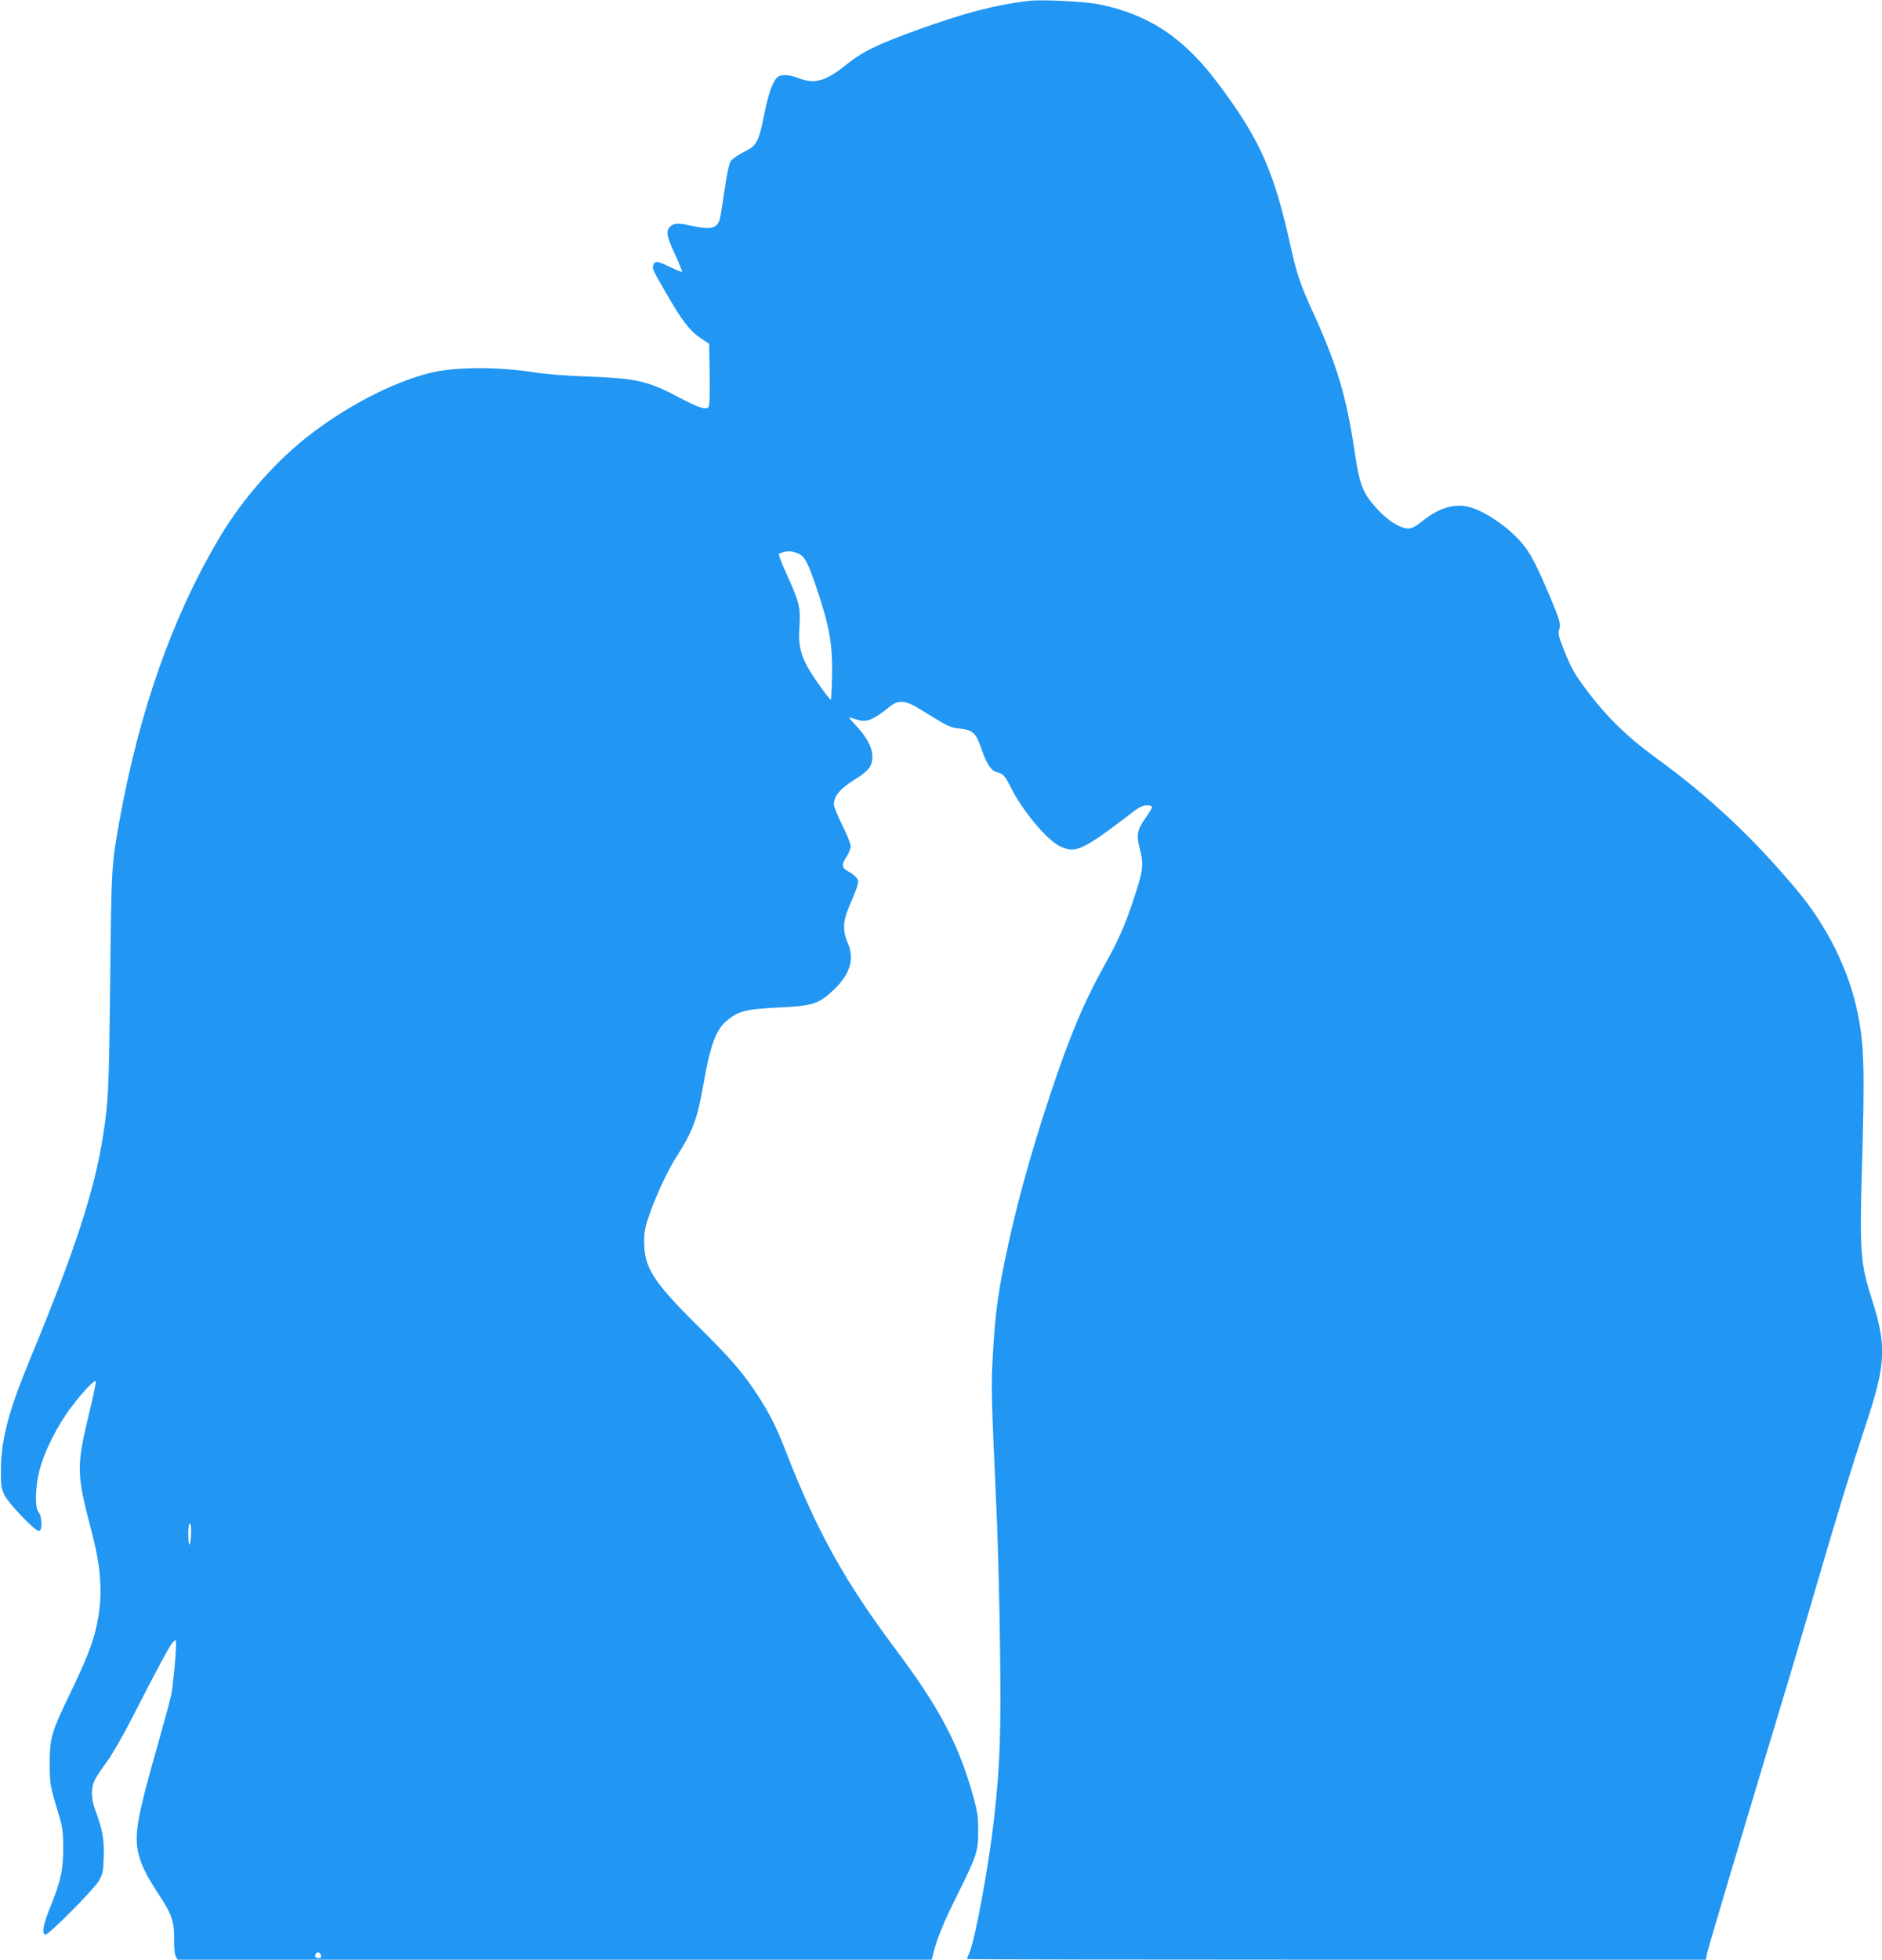
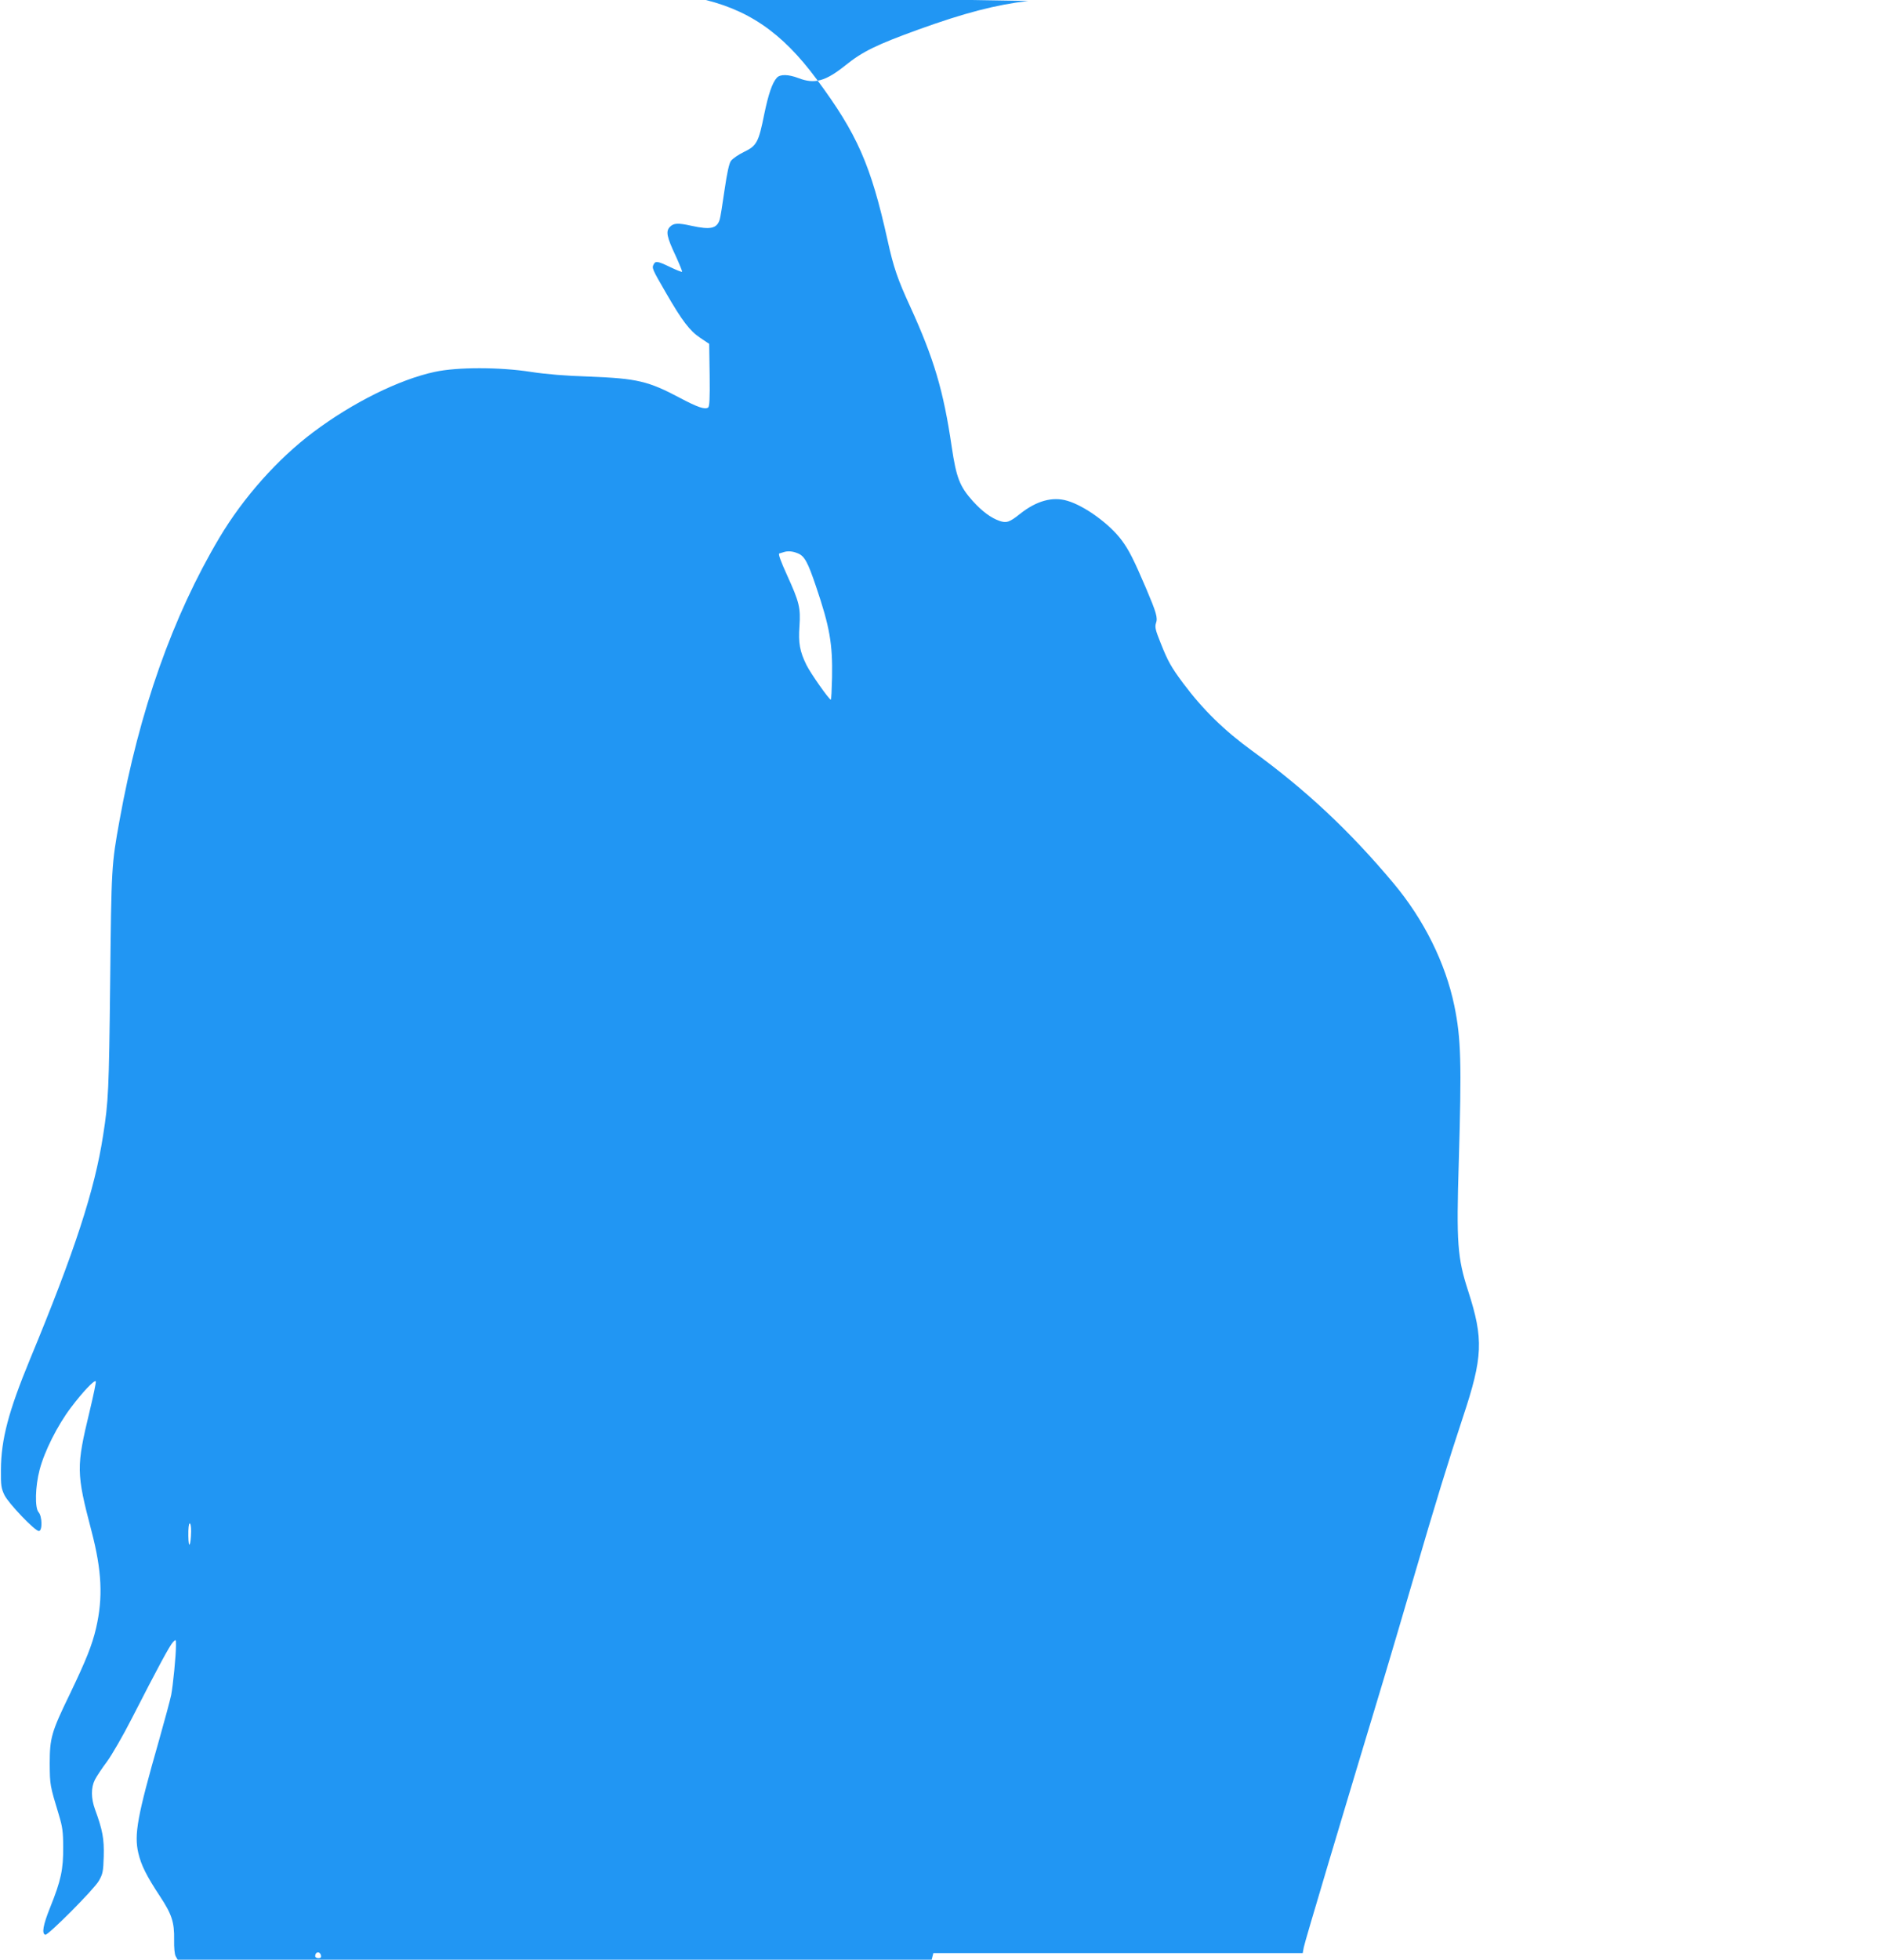
<svg xmlns="http://www.w3.org/2000/svg" version="1.0" width="1230pt" height="1280pt" viewBox="0 0 1230 1280" preserveAspectRatio="xMidYMid meet">
  <g transform="translate(0,1280) scale(0.1,-0.1)" fill="#2196f3" stroke="none">
-     <path d="M6720 12794 c-215 -26 -415 -78 -715 -186 -276 -100 -367 -144 -480 -235 -130 -104 -201 -124 -307 -83 -66 25 -120 26 -141 2 -30 -33 -55 -107 -82 -237 -37 -184 -49 -207 -132 -247 -37 -18 -75 -44 -86 -59 -12 -17 -25 -76 -42 -192 -13 -92 -27 -178 -31 -190 -18 -60 -60 -69 -184 -42 -89 20 -117 18 -141 -6 -29 -29 -22 -65 37 -190 25 -55 44 -102 42 -104 -2 -3 -37 11 -77 30 -83 40 -97 42 -109 18 -12 -24 -11 -28 80 -185 107 -185 156 -249 225 -295 l58 -39 3 -204 c2 -156 -1 -205 -10 -212 -22 -14 -69 2 -184 63 -207 110 -281 127 -589 139 -158 5 -289 16 -385 31 -207 32 -481 32 -629 0 -233 -50 -537 -201 -794 -394 -233 -175 -457 -427 -613 -689 -306 -515 -524 -1132 -653 -1848 -52 -288 -53 -298 -61 -1060 -8 -703 -11 -773 -46 -995 -55 -359 -187 -761 -477 -1461 -141 -341 -190 -526 -191 -724 -1 -102 2 -121 23 -165 27 -55 199 -235 225 -235 24 0 22 97 -2 123 -25 28 -22 167 7 277 31 120 117 291 205 407 78 103 152 181 162 171 3 -4 -15 -91 -40 -195 -88 -365 -88 -402 12 -783 68 -260 76 -435 30 -634 -26 -111 -64 -207 -173 -434 -119 -245 -130 -284 -130 -452 1 -139 1 -140 60 -335 23 -76 28 -109 28 -210 1 -144 -14 -217 -85 -393 -47 -117 -56 -171 -32 -179 17 -6 319 297 350 352 26 45 29 61 32 160 3 114 -7 171 -57 307 -26 72 -27 141 -1 193 11 22 47 76 80 120 32 44 105 170 161 280 170 332 249 479 270 500 19 19 19 19 19 -25 0 -65 -19 -256 -31 -320 -6 -30 -42 -164 -80 -298 -142 -496 -163 -614 -135 -735 19 -81 54 -150 141 -282 78 -118 95 -170 93 -285 -1 -52 3 -94 10 -107 l13 -23 2464 0 2464 0 11 43 c25 98 68 203 155 377 130 261 139 290 138 425 0 94 -6 128 -36 235 -93 330 -220 569 -501 944 -339 453 -517 773 -726 1311 -56 145 -104 239 -180 355 -100 151 -169 231 -395 455 -288 286 -345 376 -345 546 0 64 6 96 36 181 48 134 120 287 178 377 101 157 135 247 172 461 44 255 81 359 148 418 78 68 126 81 353 92 216 10 256 23 353 116 108 103 137 203 89 309 -33 75 -30 144 14 241 19 44 41 98 48 121 11 39 10 45 -7 64 -10 12 -31 27 -46 35 -47 24 -51 45 -17 95 16 24 29 56 29 72 0 15 -25 77 -55 137 -30 60 -55 121 -55 135 0 57 42 106 148 171 38 23 75 54 86 73 40 69 12 161 -80 261 -30 32 -54 60 -54 63 0 2 20 -3 44 -11 66 -24 109 -8 222 83 57 46 102 42 200 -19 190 -117 192 -118 259 -125 83 -9 104 -28 140 -134 33 -98 64 -143 104 -152 36 -8 51 -25 86 -95 77 -156 240 -351 326 -389 102 -47 146 -25 482 232 34 26 59 37 83 37 19 0 34 -5 34 -11 0 -6 -18 -36 -40 -67 -59 -82 -65 -114 -39 -213 25 -99 21 -134 -47 -338 -54 -160 -97 -258 -183 -411 -135 -241 -230 -467 -356 -846 -133 -400 -230 -753 -300 -1099 -46 -225 -62 -358 -76 -605 -12 -211 -12 -220 27 -1090 7 -179 17 -554 20 -835 7 -542 0 -744 -37 -1085 -34 -311 -123 -799 -164 -896 -8 -20 -15 -38 -15 -40 0 -2 1087 -4 2415 -4 l2414 0 7 38 c5 31 258 877 533 1787 38 127 122 410 186 630 145 496 225 755 321 1045 131 394 136 510 34 826 -70 216 -77 313 -61 839 19 653 15 809 -29 1023 -58 279 -198 561 -395 797 -287 343 -574 612 -925 867 -187 136 -323 270 -452 442 -78 105 -100 143 -147 262 -35 87 -39 105 -31 131 13 35 2 70 -65 228 -80 187 -112 250 -158 312 -79 107 -243 226 -356 259 -97 29 -202 0 -309 -85 -69 -55 -89 -62 -135 -46 -55 19 -112 61 -174 129 -86 96 -108 153 -138 355 -54 368 -116 575 -271 915 -82 178 -109 256 -148 433 -109 492 -198 695 -464 1053 -228 308 -453 461 -780 530 -94 20 -382 35 -472 24z m-1506 -3608 c44 -18 65 -56 119 -216 90 -265 109 -375 105 -595 -2 -80 -5 -145 -8 -145 -12 1 -131 170 -159 226 -44 89 -54 144 -46 254 8 121 -1 157 -81 333 -41 90 -59 139 -51 142 7 2 19 6 27 8 28 10 60 7 94 -7z m-3965 -6388 c-2 -97 -17 -121 -18 -30 -1 49 3 82 9 82 6 0 9 -23 9 -52z m849 -2771 c2 -12 -3 -17 -17 -17 -12 0 -21 6 -21 13 0 31 32 34 38 4z" />
+     <path d="M6720 12794 c-215 -26 -415 -78 -715 -186 -276 -100 -367 -144 -480 -235 -130 -104 -201 -124 -307 -83 -66 25 -120 26 -141 2 -30 -33 -55 -107 -82 -237 -37 -184 -49 -207 -132 -247 -37 -18 -75 -44 -86 -59 -12 -17 -25 -76 -42 -192 -13 -92 -27 -178 -31 -190 -18 -60 -60 -69 -184 -42 -89 20 -117 18 -141 -6 -29 -29 -22 -65 37 -190 25 -55 44 -102 42 -104 -2 -3 -37 11 -77 30 -83 40 -97 42 -109 18 -12 -24 -11 -28 80 -185 107 -185 156 -249 225 -295 l58 -39 3 -204 c2 -156 -1 -205 -10 -212 -22 -14 -69 2 -184 63 -207 110 -281 127 -589 139 -158 5 -289 16 -385 31 -207 32 -481 32 -629 0 -233 -50 -537 -201 -794 -394 -233 -175 -457 -427 -613 -689 -306 -515 -524 -1132 -653 -1848 -52 -288 -53 -298 -61 -1060 -8 -703 -11 -773 -46 -995 -55 -359 -187 -761 -477 -1461 -141 -341 -190 -526 -191 -724 -1 -102 2 -121 23 -165 27 -55 199 -235 225 -235 24 0 22 97 -2 123 -25 28 -22 167 7 277 31 120 117 291 205 407 78 103 152 181 162 171 3 -4 -15 -91 -40 -195 -88 -365 -88 -402 12 -783 68 -260 76 -435 30 -634 -26 -111 -64 -207 -173 -434 -119 -245 -130 -284 -130 -452 1 -139 1 -140 60 -335 23 -76 28 -109 28 -210 1 -144 -14 -217 -85 -393 -47 -117 -56 -171 -32 -179 17 -6 319 297 350 352 26 45 29 61 32 160 3 114 -7 171 -57 307 -26 72 -27 141 -1 193 11 22 47 76 80 120 32 44 105 170 161 280 170 332 249 479 270 500 19 19 19 19 19 -25 0 -65 -19 -256 -31 -320 -6 -30 -42 -164 -80 -298 -142 -496 -163 -614 -135 -735 19 -81 54 -150 141 -282 78 -118 95 -170 93 -285 -1 -52 3 -94 10 -107 l13 -23 2464 0 2464 0 11 43 l2414 0 7 38 c5 31 258 877 533 1787 38 127 122 410 186 630 145 496 225 755 321 1045 131 394 136 510 34 826 -70 216 -77 313 -61 839 19 653 15 809 -29 1023 -58 279 -198 561 -395 797 -287 343 -574 612 -925 867 -187 136 -323 270 -452 442 -78 105 -100 143 -147 262 -35 87 -39 105 -31 131 13 35 2 70 -65 228 -80 187 -112 250 -158 312 -79 107 -243 226 -356 259 -97 29 -202 0 -309 -85 -69 -55 -89 -62 -135 -46 -55 19 -112 61 -174 129 -86 96 -108 153 -138 355 -54 368 -116 575 -271 915 -82 178 -109 256 -148 433 -109 492 -198 695 -464 1053 -228 308 -453 461 -780 530 -94 20 -382 35 -472 24z m-1506 -3608 c44 -18 65 -56 119 -216 90 -265 109 -375 105 -595 -2 -80 -5 -145 -8 -145 -12 1 -131 170 -159 226 -44 89 -54 144 -46 254 8 121 -1 157 -81 333 -41 90 -59 139 -51 142 7 2 19 6 27 8 28 10 60 7 94 -7z m-3965 -6388 c-2 -97 -17 -121 -18 -30 -1 49 3 82 9 82 6 0 9 -23 9 -52z m849 -2771 c2 -12 -3 -17 -17 -17 -12 0 -21 6 -21 13 0 31 32 34 38 4z" />
  </g>
</svg>